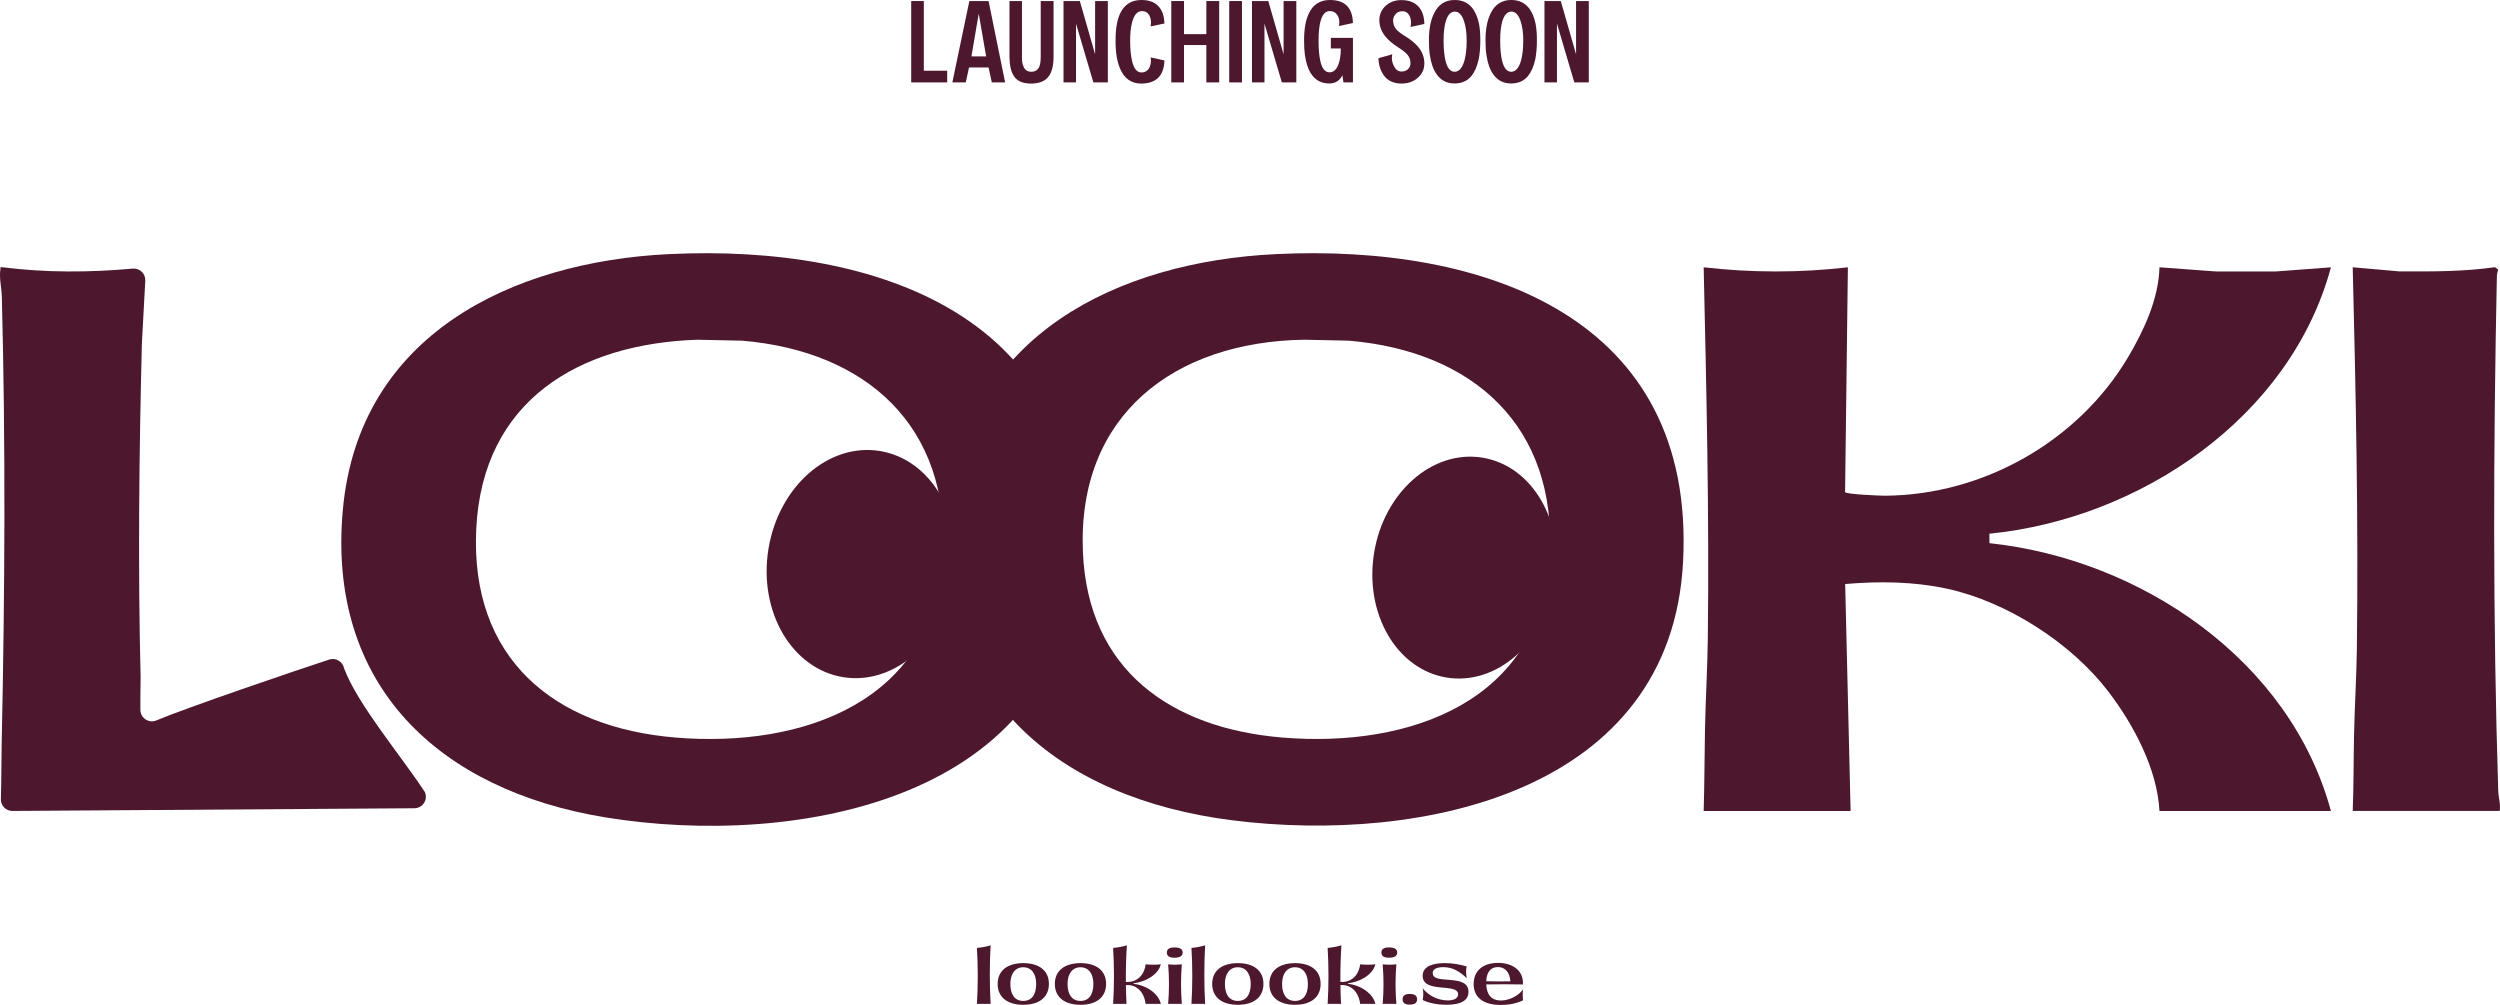
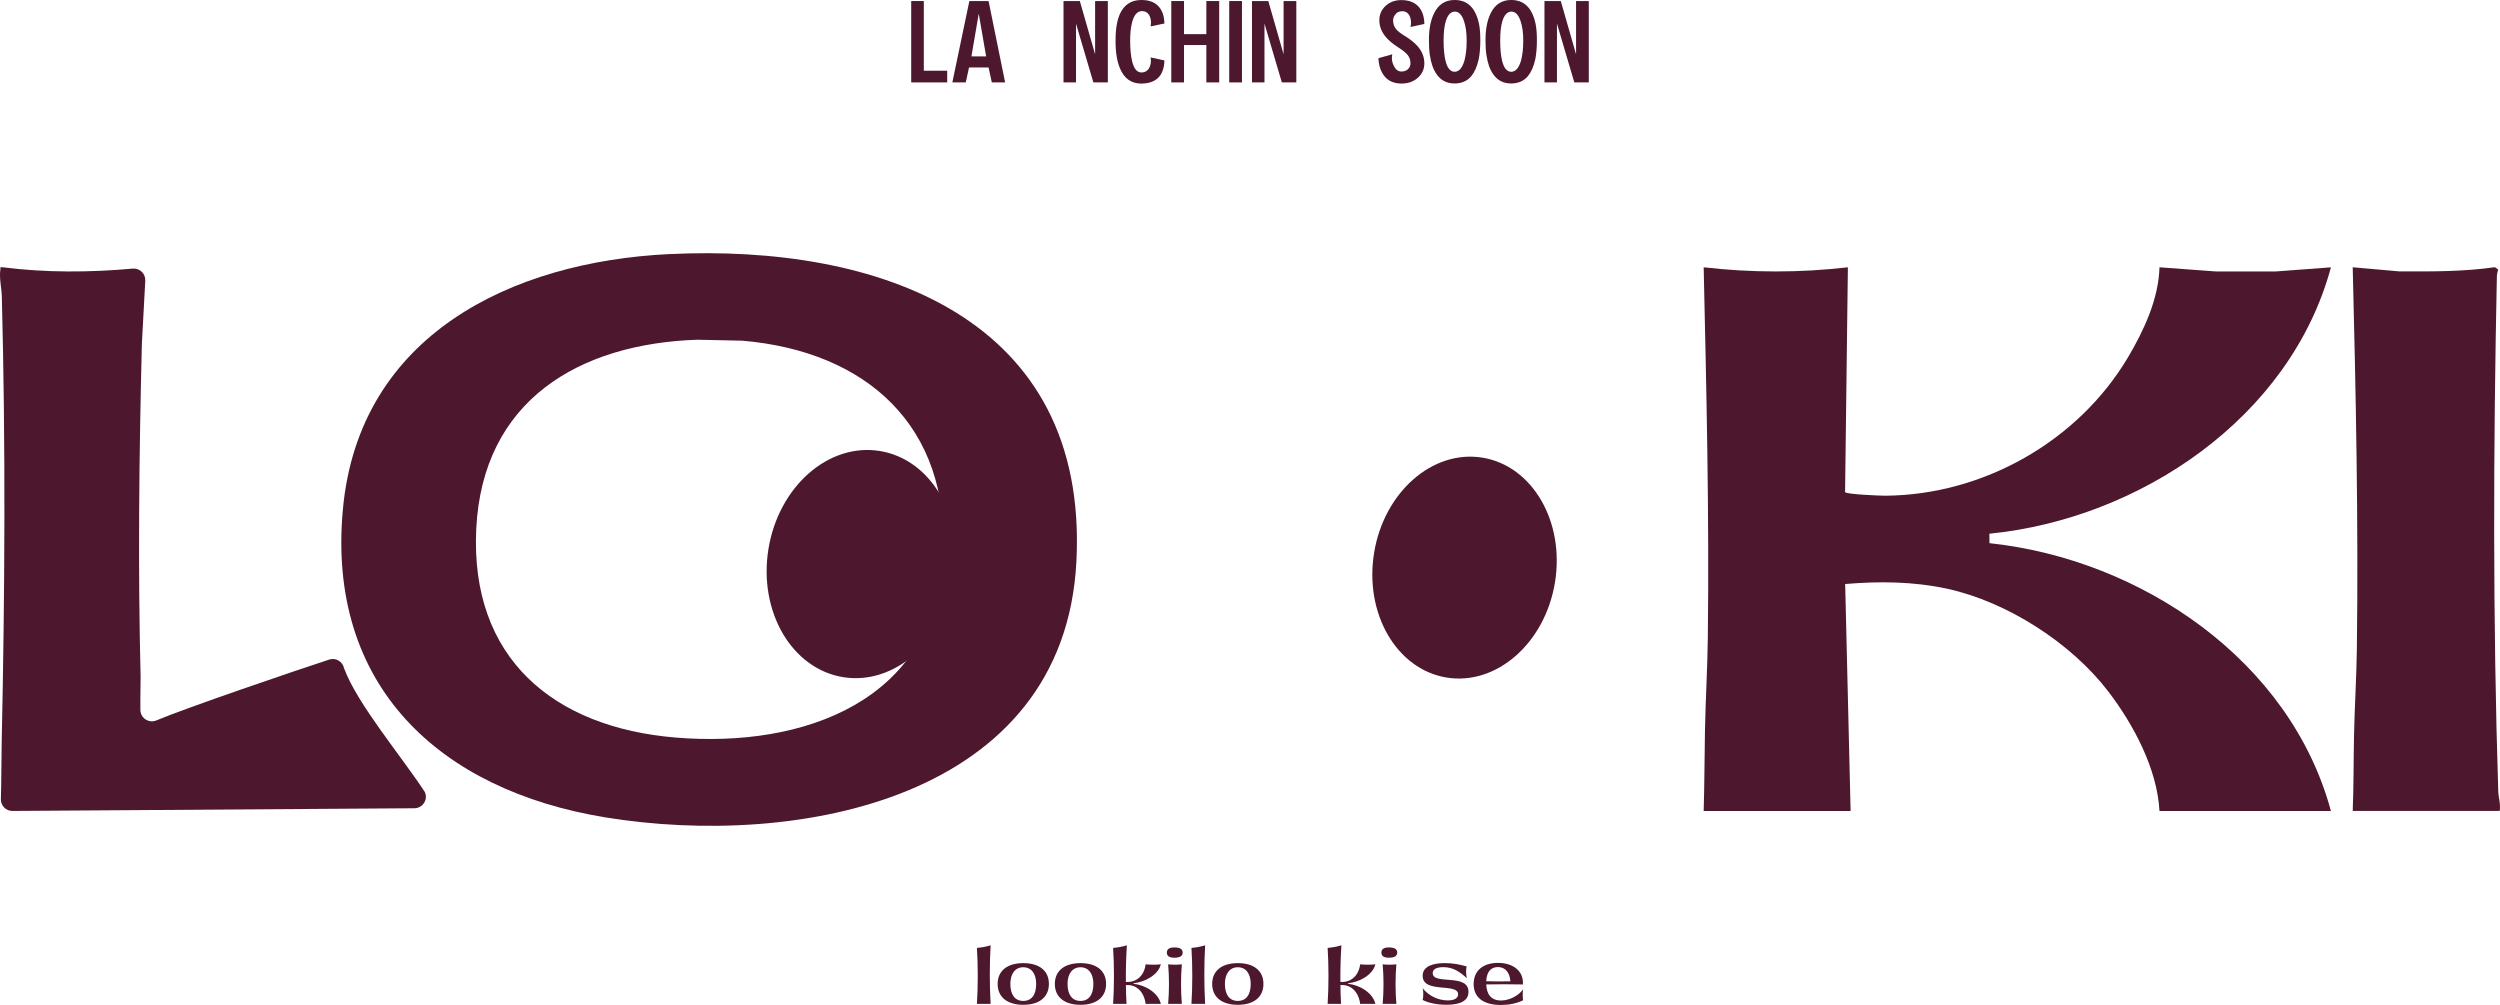
<svg xmlns="http://www.w3.org/2000/svg" id="Layer_2" data-name="Layer 2" viewBox="0 0 1836.61 738.29">
  <defs>
    <style>
      .cls-1 {
        fill: #4d182e;
      }
    </style>
  </defs>
  <g id="Layer_1-2" data-name="Layer 1">
    <g>
      <g>
        <g>
-           <path class="cls-1" d="M937.35,186.67c152.57-7.39,308.41,45.84,299.12,225.91-8.75,169.74-192.49,207.57-331.26,190.04-127.5-16.11-220.56-91.27-207.55-229.01,12.03-127.39,123.69-181.32,239.69-186.94ZM958.34,249.57c-95.32,1.37-167.08,55.12-162.78,156.02,3.7,86.84,64.81,129.46,146.5,136.24,93.67,7.77,190.54-26.51,196.45-133.25,5.29-95.49-56.15-150.52-147.49-158.3l-32.68-.71Z" />
          <path class="cls-1" d="M491.65,186.67c152.57-7.39,308.41,45.85,299.12,225.91-9.01,174.72-205.28,210.93-346.11,187.89-121.82-19.93-205-96.65-192.71-226.87,12.03-127.37,123.64-181.32,239.69-186.94ZM512.65,249.57c-87.47,2.83-158.18,44.76-162.77,138.96-4.62,94.91,56.65,145.85,146.49,153.31,93.65,7.77,190.54-26.52,196.45-133.25,5.29-95.49-56.15-150.52-147.49-158.3l-32.68-.71Z" />
          <path class="cls-1" d="M1251.59,595.77c.61-19.81.59-39.63.96-59.45.42-22.41,1.82-45.39,2.09-67.81,1.09-90.85-1.01-181.48-3.05-272.15,35.17,4.08,70.78,4.08,105.95,0l-2.06,165.15c.44,1.64,25.79,2.68,29.6,2.66,71.95-.53,141.57-39.97,178.19-101.59,11.75-19.78,22.54-42.93,23.18-66.21l41.44,3.05h44.07s40.44-3.03,40.44-3.03c-29.77,110.39-140.28,184.72-250.9,195.7l.06,6.94c111.04,11.84,220.83,85.81,250.84,196.76h-125.95c-1.68-30.97-18.99-63.41-37.59-87.77-27.23-35.66-74.35-65.91-118.34-75.5-24.58-5.36-50-5.59-74.97-3.47l3.99,166.74h-107.96Z" />
          <path class="cls-1" d="M9.1,595.77c-4.78,0-8.6-3.96-8.45-8.74.44-14.23.3-28.48.61-42.72,2.32-108.72,2.91-217.77.08-326.52-.16-6.19-2.04-13.42-1.05-19.96.21-1.36-.57-1.7,1.52-1.51,31.73,4.06,63.87,3.89,95.69,1.01,5.14-.47,9.5,3.72,9.23,8.87l-2.51,46.53c-2.03,81.49-2.93,163.18-.92,244.64.07,3.03-.29,15.08-.16,24.22.08,5.99,6.22,9.99,11.74,7.66,22.04-9.28,100.39-36.01,126.99-44.71,4.82-1.58,9.85,1.46,10.91,6.42,9.72,26.31,42.4,64.92,59.32,90.89,2.58,5.57-1.58,11.93-7.72,11.93l-295.28,1.99Z" />
          <path class="cls-1" d="M1836.37,595.77h-107.96c.74-18.47.58-36.97.96-55.46.43-21.08,1.82-42.72,2.09-63.82,1.18-93.5-.73-186.86-3.05-280.14l34.44,3.04c23.39.08,46.81.21,69.99-3.09l2.41,1.63c-.3,1.63-.89,3.17-.93,4.87-2.62,126.03-3,252.6,1.01,378.53.14,4.55,1.92,9.54,1.04,14.44Z" />
        </g>
        <ellipse class="cls-1" cx="1075.97" cy="417.01" rx="81.84" ry="67.32" transform="translate(491.2 1411.83) rotate(-80.74)" />
        <ellipse class="cls-1" cx="632.9" cy="414.42" rx="84.16" ry="69.23" transform="translate(122.01 972.36) rotate(-80.74)" />
      </g>
      <g>
        <path class="cls-1" d="M727.75,694.47c-.79,13.62-.79,29.39,0,43.01h-10.06c.82-13.01.82-28.1,0-41.11,3.27-.24,6.95-.95,10.06-1.9Z" />
        <path class="cls-1" d="M732.91,722.84c0-9.59,6.98-15.28,18.86-15.28s18.8,5.69,18.8,15.28-6.95,15.33-18.8,15.33-18.86-5.69-18.86-15.33ZM761.22,722.84c0-7.51-3.5-12.25-9.46-12.25s-9.51,4.74-9.51,12.25c0,7.98,3.45,12.48,9.51,12.48s9.46-4.5,9.46-12.48Z" />
        <path class="cls-1" d="M774.93,722.84c0-9.59,6.98-15.28,18.86-15.28s18.8,5.69,18.8,15.28-6.95,15.33-18.8,15.33-18.86-5.69-18.86-15.33ZM803.24,722.84c0-7.51-3.5-12.25-9.46-12.25s-9.51,4.74-9.51,12.25c0,7.98,3.45,12.48,9.51,12.48s9.46-4.5,9.46-12.48Z" />
        <path class="cls-1" d="M827.14,723.65c.05,4.74.21,9.4.45,13.83h-9.85c.82-13.01.82-28.1,0-41.11,3.27-.24,6.98-.95,10.11-1.9-.55,8.46-.82,17.78-.74,26.92,10.96.58,14.22-8.85,14.49-12.96,3.55.37,7.66.37,11.22,0-2.03,8.03-12.09,13.17-20.04,13.88v.45c7.95.74,18.01,6.19,20.04,14.72h-11.22c-.26-4.13-3.53-14.46-14.46-13.83Z" />
        <path class="cls-1" d="M857.22,699.79c0-2.55,1.87-3.77,5.56-3.77,4.03,0,6.06,1.21,6.06,3.77s-2.03,3.79-6.06,3.79c-3.69,0-5.56-1.19-5.56-3.79ZM868.23,708.43c-.79,9.19-.79,19.86,0,29.05h-10.06c.82-9.19.82-19.86,0-29.05,3.19.37,6.87.37,10.06,0Z" />
        <path class="cls-1" d="M885.35,694.47c-.79,13.62-.79,29.39,0,43.01h-10.06c.82-13.01.82-28.1,0-41.11,3.27-.24,6.95-.95,10.06-1.9Z" />
        <path class="cls-1" d="M890.52,722.84c0-9.59,6.98-15.28,18.86-15.28s18.8,5.69,18.8,15.28-6.95,15.33-18.8,15.33-18.86-5.69-18.86-15.33ZM918.83,722.84c0-7.51-3.5-12.25-9.46-12.25s-9.51,4.74-9.51,12.25c0,7.98,3.45,12.48,9.51,12.48s9.46-4.5,9.46-12.48Z" />
-         <path class="cls-1" d="M932.53,722.84c0-9.59,6.98-15.28,18.86-15.28s18.8,5.69,18.8,15.28-6.95,15.33-18.8,15.33-18.86-5.69-18.86-15.33ZM960.84,722.84c0-7.51-3.5-12.25-9.46-12.25s-9.51,4.74-9.51,12.25c0,7.98,3.45,12.48,9.51,12.48s9.46-4.5,9.46-12.48Z" />
        <path class="cls-1" d="M984.74,723.65c.05,4.74.21,9.4.45,13.83h-9.85c.82-13.01.82-28.1,0-41.11,3.27-.24,6.98-.95,10.11-1.9-.55,8.46-.82,17.78-.74,26.92,10.96.58,14.22-8.85,14.49-12.96,3.55.37,7.66.37,11.22,0-2.03,8.03-12.09,13.17-20.04,13.88v.45c7.95.74,18.01,6.19,20.04,14.72h-11.22c-.26-4.13-3.53-14.46-14.46-13.83Z" />
        <path class="cls-1" d="M1014.83,699.79c0-2.55,1.87-3.77,5.56-3.77,4.03,0,6.06,1.21,6.06,3.77s-2.03,3.79-6.06,3.79c-3.69,0-5.56-1.19-5.56-3.79ZM1025.83,708.43c-.79,9.19-.79,19.86,0,29.05h-10.06c.82-9.19.82-19.86,0-29.05,3.19.37,6.87.37,10.06,0Z" />
-         <path class="cls-1" d="M1030.39,734.13c0-2.66,1.76-3.95,5.32-3.95s5.35,1.29,5.35,3.95-1.76,3.9-5.35,3.9-5.32-1.24-5.32-3.9Z" />
        <path class="cls-1" d="M1045.15,734.63c.61-2.29.61-6.53,0-8.61,4.08,5.14,10.88,8.93,18.57,8.93,4.9,0,7.48-1.82,7.48-4.45,0-8.74-26.05-.32-26.05-13.67,0-7.03,7.72-9.3,16.25-9.3,5.9,0,11.09,1.03,16.07,2.45-.61,2.26-.55,5.69.13,8.64-5.19-4.74-10.11-8.11-17.3-8.11-5.14,0-7.77,1.61-7.77,4.4,0,8.98,26.28-.13,26.28,13.72,0,6.5-5.71,9.51-16.2,9.51-6.74,0-13.04-1.24-17.46-3.5Z" />
        <path class="cls-1" d="M1082.61,722.89c0-9.8,6.95-15.51,17.88-15.51s18.96,5.82,18.3,15.85c-8.51-.18-18.33-.18-26.94-.03.32,7.29,3.58,11.93,11.22,11.8,5.53-.08,12.27-3.21,15.85-8.17-.37,2.53-.37,5.48,0,8.01-4.53,2.32-10.4,3.45-16.25,3.45-13.27,0-20.07-5.77-20.07-15.41ZM1109.63,720.91c-.53-6.61-3.92-10.46-9.17-10.46s-8.3,3.53-8.61,10.4c5.66.18,12.06.21,17.78.05Z" />
      </g>
      <g>
        <path class="cls-1" d="M695.86,51.96v8.59h-26.45V.76h9.27v51.2h17.18Z" />
        <path class="cls-1" d="M712.13.76h14.12l12.16,59.79h-9.78l-2.38-10.97h-14.37l-2.38,10.97h-9.87l12.5-59.79ZM719.02,10.04l-5.36,31.38h10.8l-5.44-31.38Z" />
-         <path class="cls-1" d="M764.56.76h9.44v40.65c0,6.41-1.13,11.23-3.4,14.46-2.61,3.69-6.97,5.53-13.1,5.53s-10.06-1.76-12.5-5.27c-2.16-3.12-3.29-7.77-3.4-13.95V.76h9.18v40.82c-.11,3.12.28,5.61,1.19,7.48,1.08,2.44,2.98,3.66,5.7,3.66s4.79-1.28,5.87-3.83c.68-1.59,1.02-4.08,1.02-7.48V.76Z" />
        <path class="cls-1" d="M804.52.76h9.35v59.79h-10.63l-12.76-43.2v43.2h-9.18V.76h11.99l11.23,39.12V.76Z" />
        <path class="cls-1" d="M838.43,53.24c2.72,0,4.71-1.19,5.95-3.57,1.08-2.15,1.39-4.65.94-7.48l10.12,2.21c-.34,11.23-6.01,16.89-17.01,17.01-7.26,0-12.45-3.66-15.56-10.97-2.33-5.44-3.43-12.44-3.32-21.01,0-8.33,1.13-14.88,3.4-19.65,3.12-6.52,8.31-9.78,15.56-9.78,5.5,0,9.67,1.52,12.5,4.55,2.83,3.03,4.31,7.27,4.42,12.71l-10.12,2.13c.51-2.89.28-5.39-.68-7.48-1.13-2.49-3.03-3.74-5.7-3.74-3.46,0-5.9,2.84-7.31,8.5-.91,3.57-1.36,7.91-1.36,13.01,0,6.07.45,11.06,1.36,14.97,1.3,5.67,3.57,8.53,6.8,8.59Z" />
        <path class="cls-1" d="M886.24.76h9.44v59.79h-9.44v-27.47h-16.41v27.47h-9.35V.76h9.35v24.32h16.41V.76Z" />
        <path class="cls-1" d="M903.04.76h9.36v59.79h-9.36V.76Z" />
        <path class="cls-1" d="M942.97.76h9.36v59.79h-10.63l-12.76-43.2v43.2h-9.18V.76h11.99l11.23,39.12V.76Z" />
-         <path class="cls-1" d="M977.69,35.63v-7.82h16.24v32.74h-6.97l-.77-5.27c-1.99,4.03-5.22,6.04-9.7,6.04-5.67,0-10.06-2.32-13.18-6.97-2.27-3.34-3.83-7.99-4.68-13.95-.4-2.72-.6-6.35-.6-10.89,0-8.17,1.16-14.71,3.49-19.65,3.12-6.58,8.28-9.87,15.48-9.87,11,0,16.64,5.64,16.92,16.92l-10.21,2.21c.51-2.83.26-5.24-.76-7.23-1.31-2.49-3.35-3.74-6.12-3.74-3.06,0-5.27,2.38-6.63,7.14-1.02,3.57-1.53,8.39-1.53,14.46s.43,11.2,1.28,14.88c1.19,5.61,3.43,8.45,6.72,8.5,3.17,0,5.47-2.21,6.89-6.63.96-2.95,1.45-6.58,1.45-10.89h-7.31Z" />
        <path class="cls-1" d="M1046.41,17.6l-10.21,2.21c.68-2.67.54-5.22-.43-7.65-1.13-2.61-2.98-3.91-5.53-3.91s-4.34.96-5.53,2.89c-.85,1.3-1.28,2.55-1.28,3.74,0,2.61.77,4.82,2.3,6.63,1.19,1.48,3.4,3.18,6.63,5.1,4.08,2.55,7.2,5.1,9.35,7.65,3.12,3.69,4.68,7.8,4.68,12.33,0,4.03-1.47,7.43-4.42,10.21-3.18,3.06-7.34,4.59-12.5,4.59s-9.53-1.81-12.42-5.44c-2.67-3.34-4.14-7.74-4.42-13.18l10.21-2.89c-.68,2.89-.31,5.73,1.11,8.5,1.36,2.78,3.2,4.17,5.53,4.17,2.49,0,4.37-.85,5.61-2.55.74-1.08,1.11-2.21,1.11-3.4,0-2.44-.7-4.51-2.08-6.21-1.39-1.7-3.67-3.54-6.85-5.53-4.08-2.61-7.17-5.19-9.27-7.74-3.12-3.8-4.68-7.88-4.68-12.25,0-4.08,1.45-7.51,4.34-10.29,3.12-3,7.06-4.51,11.82-4.51,5.5,0,9.72,1.62,12.67,4.85,2.72,3.01,4.14,7.23,4.25,12.67Z" />
        <path class="cls-1" d="M1087.51,29.51c0,5.33-.4,10.01-1.19,14.03-1.14,5.22-2.95,9.35-5.44,12.42-3.01,3.57-7.12,5.36-12.33,5.36-5.73,0-10.15-2.32-13.27-6.97-2.38-3.4-4-8.05-4.85-13.95-.45-2.78-.68-6.41-.68-10.89,0-7.94,1.22-14.43,3.66-19.48,3.17-6.69,8.25-10.04,15.22-10.04,5.33,0,9.55,1.84,12.67,5.53,2.5,3.01,4.25,7.03,5.27,12.08.62,3.23.94,7.2.94,11.91ZM1068.71,52.73c3.17-.06,5.56-2.81,7.14-8.25,1.08-3.97,1.62-8.87,1.62-14.71s-.65-10.38-1.96-14.29c-1.53-4.59-3.77-6.92-6.72-6.97-3.01.06-5.22,2.38-6.63,6.97-1.08,3.46-1.62,8.22-1.62,14.29s.45,10.86,1.36,14.71c1.3,5.5,3.57,8.25,6.8,8.25Z" />
        <path class="cls-1" d="M1129.08,29.51c0,5.33-.4,10.01-1.19,14.03-1.13,5.22-2.95,9.35-5.44,12.42-3,3.57-7.12,5.36-12.33,5.36-5.73,0-10.15-2.32-13.27-6.97-2.38-3.4-4-8.05-4.85-13.95-.46-2.78-.68-6.41-.68-10.89,0-7.94,1.22-14.43,3.66-19.48,3.17-6.69,8.25-10.04,15.22-10.04,5.33,0,9.55,1.84,12.67,5.53,2.49,3.01,4.25,7.03,5.27,12.08.62,3.23.94,7.2.94,11.91ZM1110.28,52.73c3.17-.06,5.56-2.81,7.14-8.25,1.08-3.97,1.62-8.87,1.62-14.71s-.65-10.38-1.96-14.29c-1.53-4.59-3.77-6.92-6.72-6.97-3.01.06-5.22,2.38-6.63,6.97-1.08,3.46-1.62,8.22-1.62,14.29s.45,10.86,1.36,14.71c1.3,5.5,3.57,8.25,6.8,8.25Z" />
        <path class="cls-1" d="M1157.85.76h9.35v59.79h-10.63l-12.76-43.2v43.2h-9.18V.76h11.99l11.23,39.12V.76Z" />
      </g>
    </g>
  </g>
</svg>